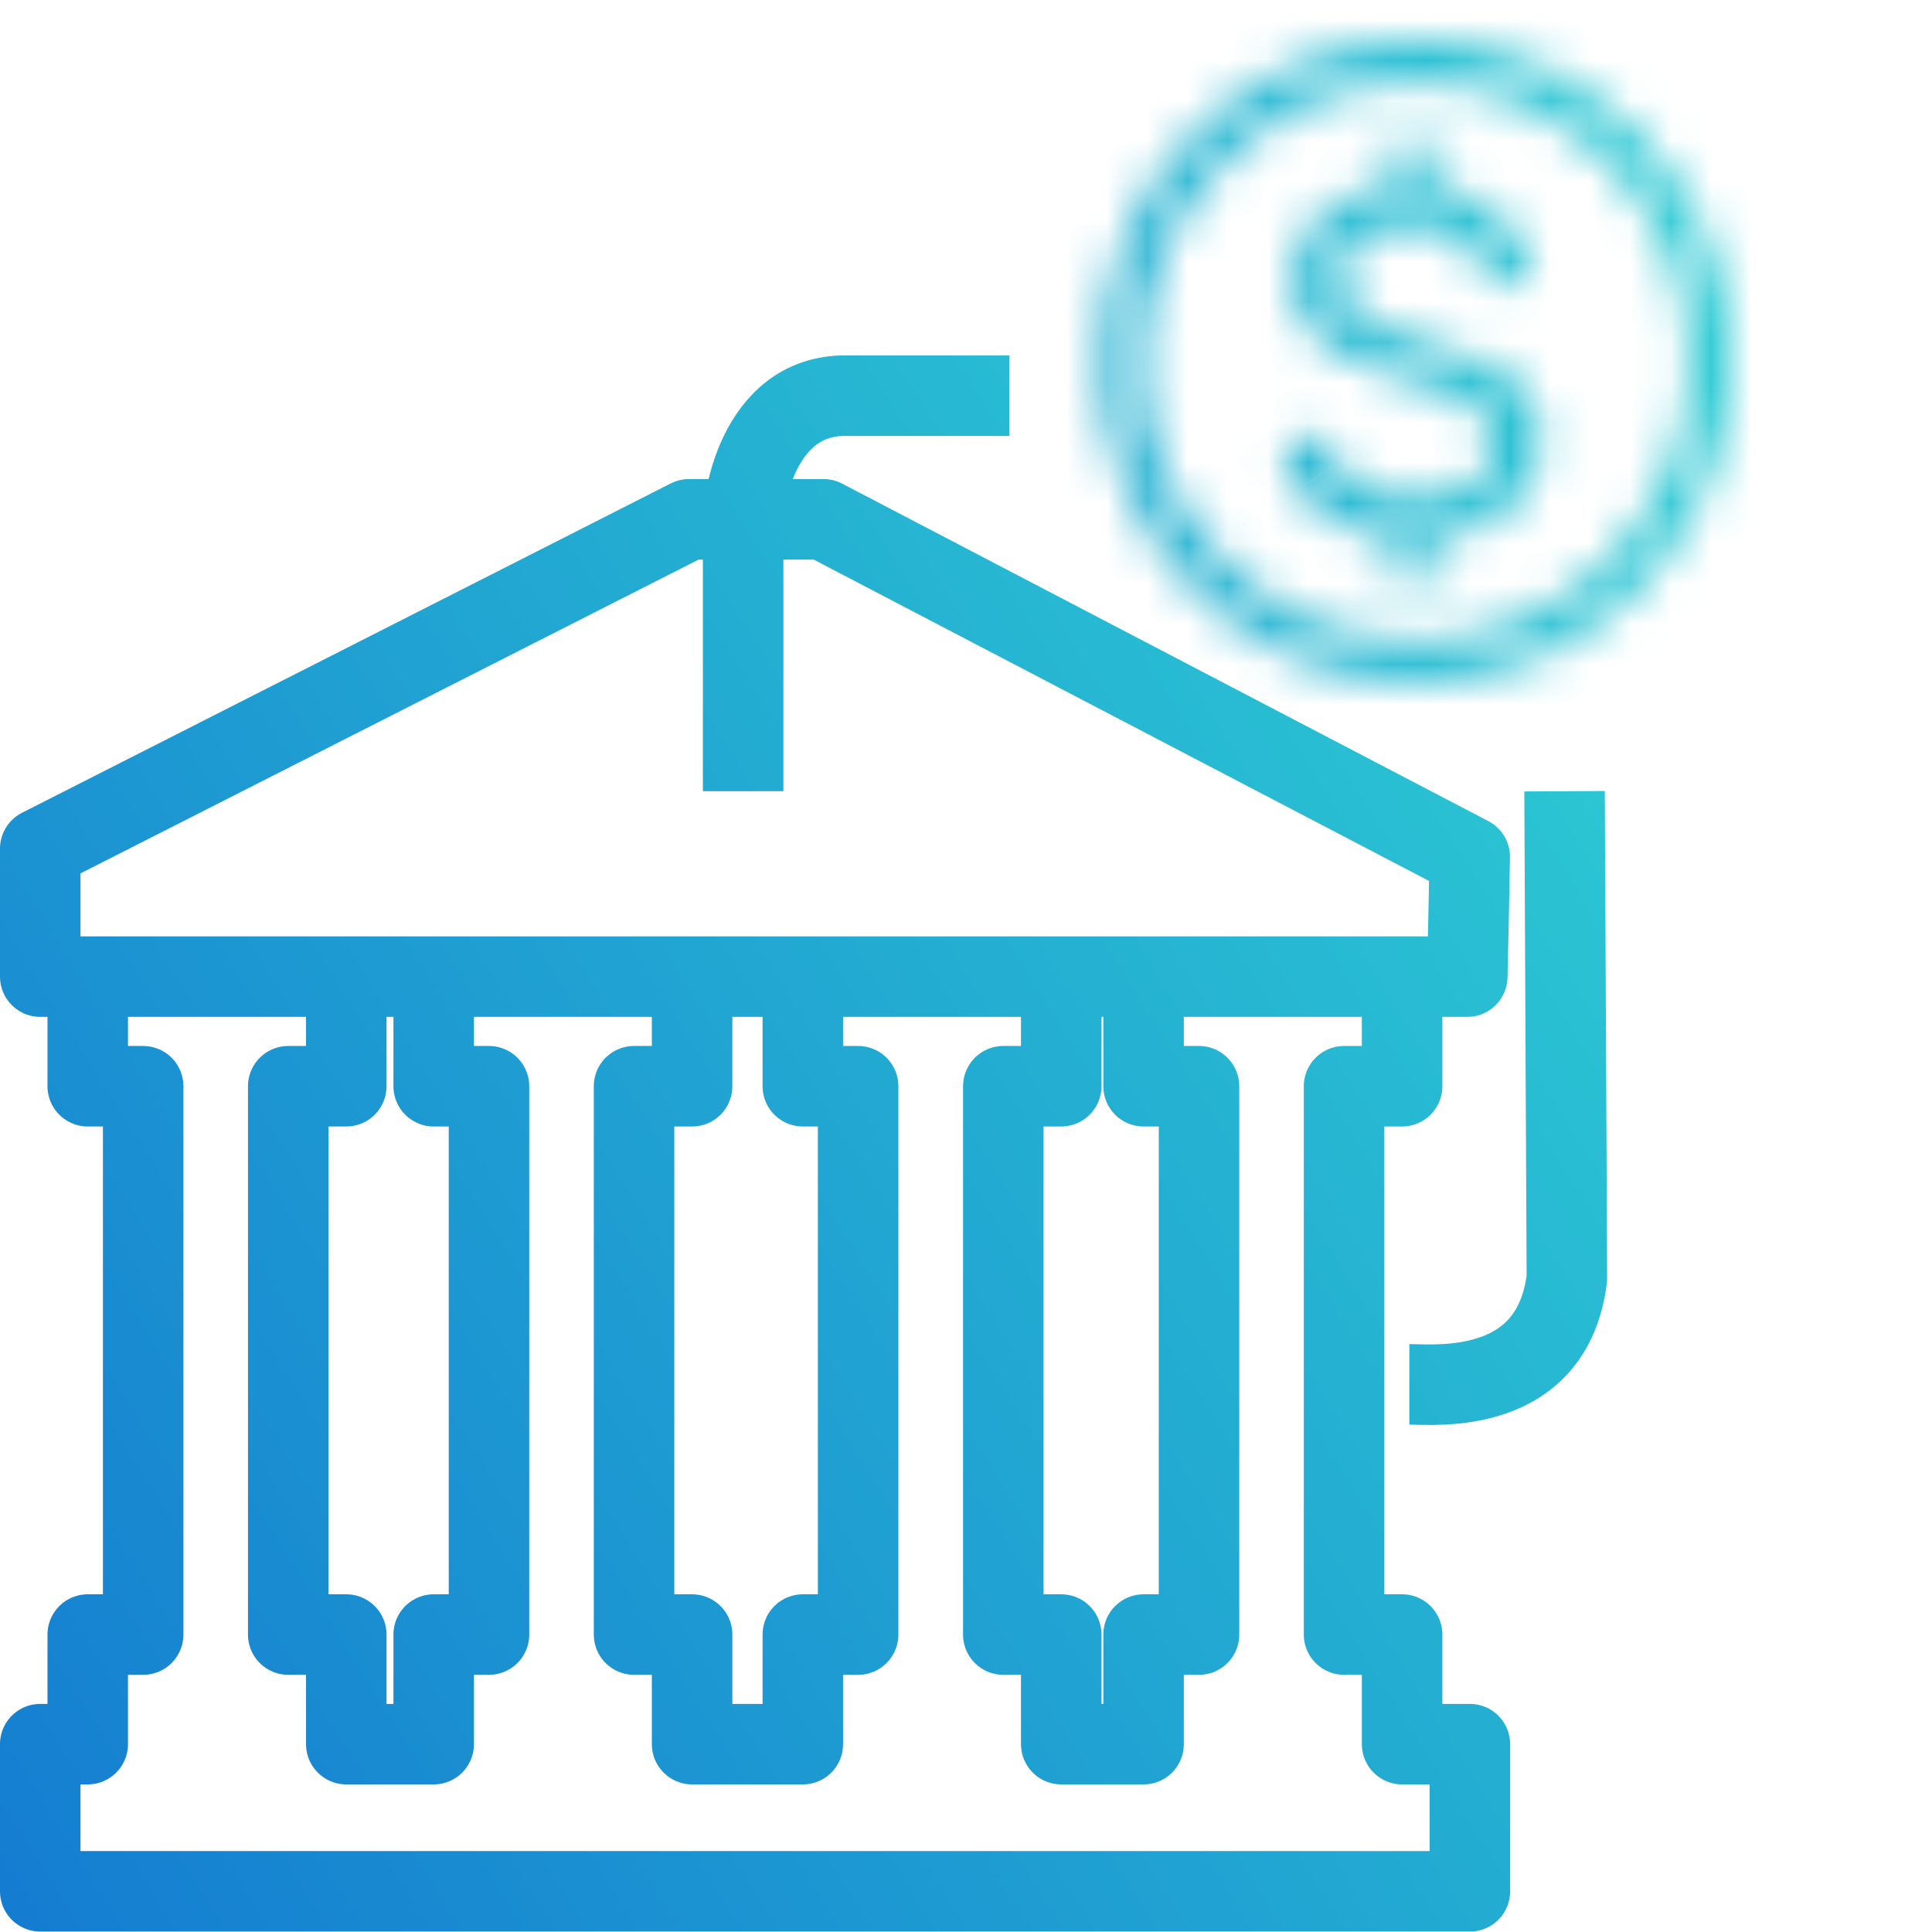
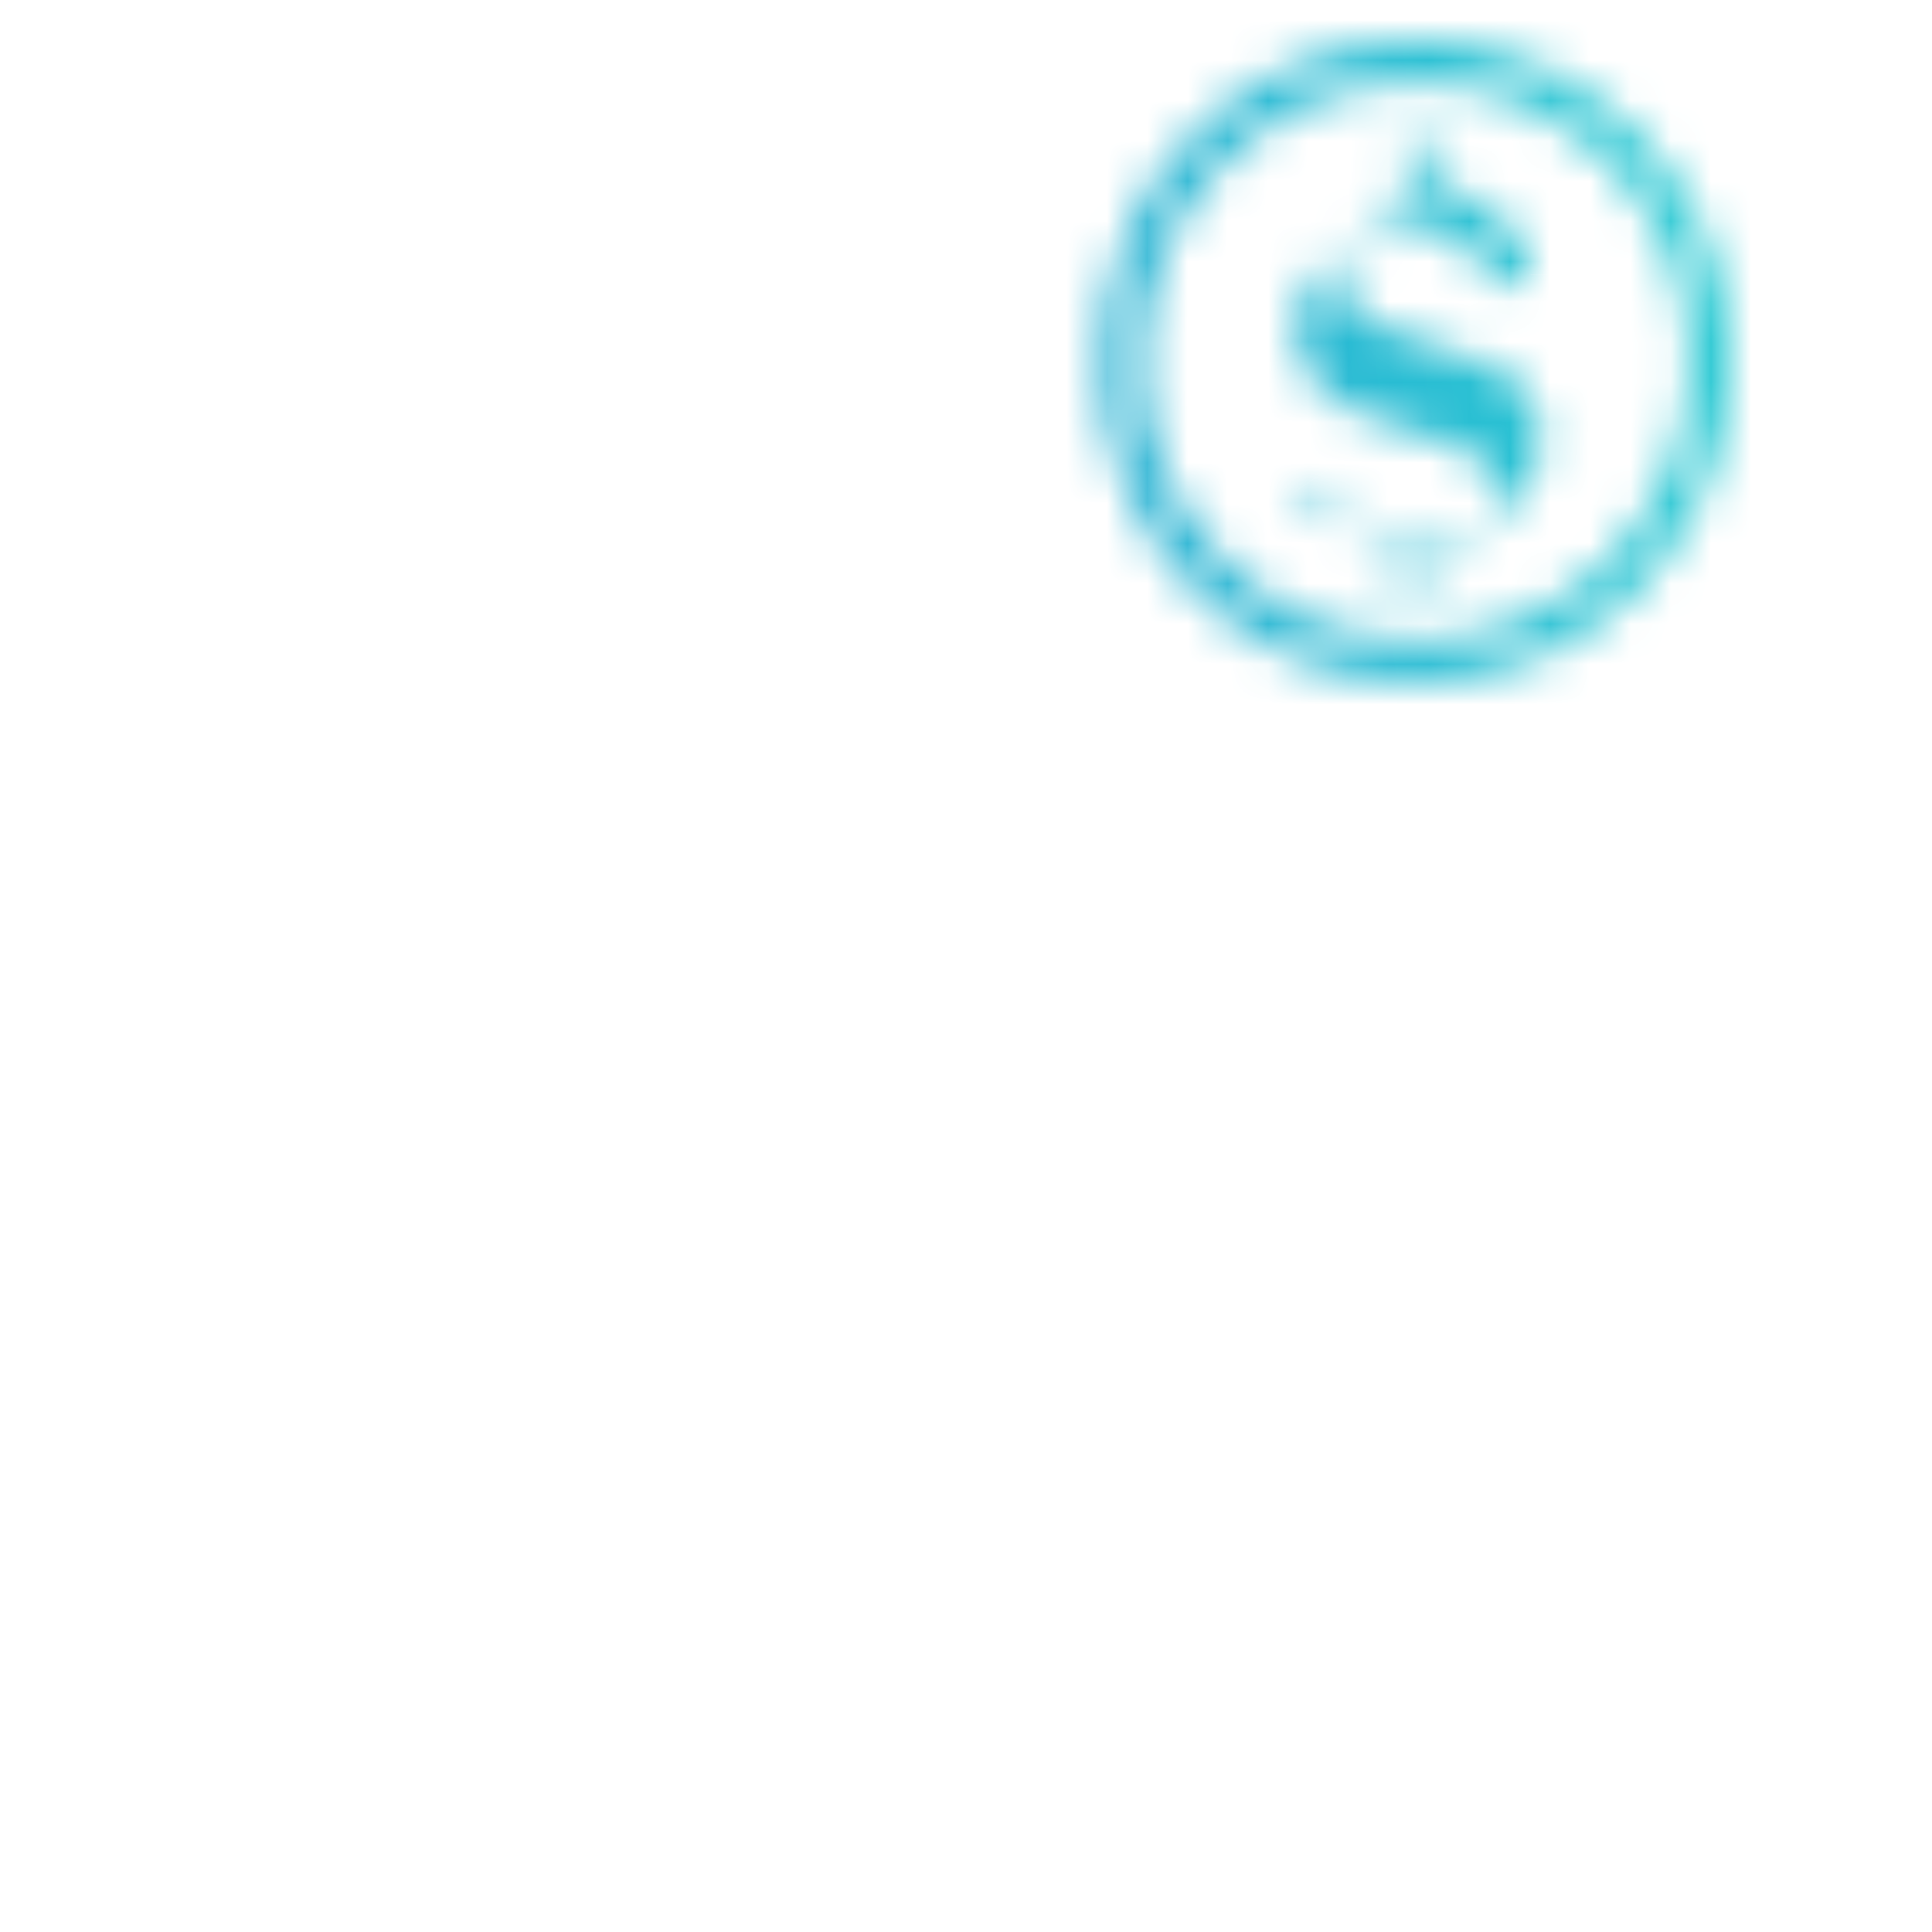
<svg xmlns="http://www.w3.org/2000/svg" xmlns:xlink="http://www.w3.org/1999/xlink" fill="none" height="48" viewBox="0 0 48 48" width="48">
  <linearGradient id="a">
    <stop offset="0" stop-color="#2dccd3" />
    <stop offset="1" stop-color="#147bd1" />
  </linearGradient>
  <linearGradient id="b" gradientUnits="userSpaceOnUse" x1="43" x2="-5.078" xlink:href="#a" y1="1" y2="8.022" />
  <linearGradient id="c" gradientUnits="userSpaceOnUse" x1="38.929" x2="-6.639" xlink:href="#a" y1="9.831" y2="38.611" />
  <mask id="d" fill="#fff">
-     <path clip-rule="evenodd" d="m34.882 3.528h.43c.078 0 .143.028.191.08.048.052.072.118.072.202v.853c.508.066.948.212 1.313.439.365.226.641.494.829.797.188.303.29.609.303.919 0 .073-.024.132-.072.181-.048.049-.106.073-.177.073h-.597c-.065 0-.126-.021-.184-.059-.058-.042-.099-.101-.113-.181-.048-.348-.239-.637-.573-.864-.334-.226-.75-.341-1.251-.341-.542 0-.972.108-1.289.324-.317.216-.477.533-.477.954 0 .286.075.515.222.693.147.178.375.338.678.474.307.139.75.296 1.33.474.675.195 1.21.39 1.599.585.389.195.678.435.869.724.191.289.286.658.286 1.114 0 .69-.242 1.247-.723 1.668-.481.421-1.139.665-1.974.731v.839c0 .08-.024.15-.072.202-.048.052-.113.08-.191.08h-.43c-.078 0-.147-.024-.198-.073-.051-.049-.078-.118-.078-.205v-.853c-.556-.049-1.036-.181-1.439-.397s-.709-.484-.917-.804c-.211-.32-.324-.662-.341-1.027 0-.066.024-.122.072-.171.048-.049.106-.073.177-.073h.573c.15 0 .256.08.31.244.072.341.276.634.614.881.338.247.822.373 1.449.373.675 0 1.18-.122 1.514-.366.334-.244.501-.582.501-1.01 0-.275-.082-.501-.245-.682-.164-.178-.406-.334-.726-.47-.321-.132-.805-.299-1.449-.494-.614-.178-1.101-.369-1.466-.571s-.641-.453-.822-.749c-.184-.296-.273-.672-.273-1.125 0-.609.218-1.121.655-1.532.436-.414 1.043-.658 1.814-.731v-.846c0-.091.027-.157.078-.205.051-.049.119-.073.198-.073zm.293-1.487c-3.757 0-6.805 3.11-6.805 6.944s3.048 6.944 6.805 6.944 6.805-3.11 6.805-6.944-3.048-6.944-6.805-6.944zm0-1.041c4.323 0 7.824 3.576 7.824 7.985 0 4.409-3.505 7.985-7.824 7.985-4.32 0-7.828-3.576-7.828-7.985 0-4.409 3.505-7.985 7.828-7.985z" fill="#fff" fill-rule="evenodd" />
+     <path clip-rule="evenodd" d="m34.882 3.528h.43c.078 0 .143.028.191.08.048.052.072.118.072.202v.853c.508.066.948.212 1.313.439.365.226.641.494.829.797.188.303.29.609.303.919 0 .073-.024.132-.072.181-.048.049-.106.073-.177.073h-.597c-.065 0-.126-.021-.184-.059-.058-.042-.099-.101-.113-.181-.048-.348-.239-.637-.573-.864-.334-.226-.75-.341-1.251-.341-.542 0-.972.108-1.289.324-.317.216-.477.533-.477.954 0 .286.075.515.222.693.147.178.375.338.678.474.307.139.75.296 1.33.474.675.195 1.21.39 1.599.585.389.195.678.435.869.724.191.289.286.658.286 1.114 0 .69-.242 1.247-.723 1.668-.481.421-1.139.665-1.974.731v.839c0 .08-.024.15-.072.202-.048.052-.113.08-.191.08h-.43c-.078 0-.147-.024-.198-.073-.051-.049-.078-.118-.078-.205v-.853c-.556-.049-1.036-.181-1.439-.397s-.709-.484-.917-.804h.573c.15 0 .256.08.31.244.072.341.276.634.614.881.338.247.822.373 1.449.373.675 0 1.18-.122 1.514-.366.334-.244.501-.582.501-1.01 0-.275-.082-.501-.245-.682-.164-.178-.406-.334-.726-.47-.321-.132-.805-.299-1.449-.494-.614-.178-1.101-.369-1.466-.571s-.641-.453-.822-.749c-.184-.296-.273-.672-.273-1.125 0-.609.218-1.121.655-1.532.436-.414 1.043-.658 1.814-.731v-.846c0-.091.027-.157.078-.205.051-.049.119-.073.198-.073zm.293-1.487c-3.757 0-6.805 3.11-6.805 6.944s3.048 6.944 6.805 6.944 6.805-3.11 6.805-6.944-3.048-6.944-6.805-6.944zm0-1.041c4.323 0 7.824 3.576 7.824 7.985 0 4.409-3.505 7.985-7.824 7.985-4.32 0-7.828-3.576-7.828-7.985 0-4.409 3.505-7.985 7.828-7.985z" fill="#fff" fill-rule="evenodd" />
  </mask>
  <path d="m35.574 4.663h-2v1.756l1.742.227zm2.445 2.155h2v-.044l-.002-.044zm-1.03.195-1.17 1.622.033.024.034.022zm-.113-.181-1.982.272.004.032.005.032zm-2.69 1.24.827-1.821-.01-.004zm1.33.474-.586 1.912.015.005.015.004zm.058 4.823-.158-1.994-1.842.146v1.848zm-.968-.01h2v-1.832l-1.825-.16zm-2.356-1.201 1.677-1.089-.004-.006-.004-.006zm-.341-1.027h-2v.047l.002.047zm1.132 0 1.957-.411-.024-.113-.036-.109zm3.832-.804 1.484-1.341-.006-.007-.006-.007zm-.726-.47.78-1.841-.009-.004-.009-.004zm-1.449-.494.579-1.914-.012-.004-.012-.003zm-2.288-1.32 1.707-1.042-.004-.007-.004-.007zm.382-2.657 1.371 1.456.006-.006zm1.814-.731.189 1.991 1.811-.172v-1.819zm7.374 4.332h2zm-7.098-3.457h.43v-4h-.43zm.43 0c-.437 0-.924-.175-1.286-.571l2.953-2.698c-.457-.5-1.074-.731-1.667-.731zm-1.286-.571c-.154-.168-.276-.369-.354-.589-.076-.215-.098-.409-.098-.558h4c0-.499-.158-1.073-.595-1.551zm-.452-1.147v.853h4v-.853zm1.742 2.836c.283.037.439.107.516.155l2.109-3.399c-.652-.404-1.375-.627-2.109-.723zm.516.155c.074.046.12.084.147.11.026.025.035.039.036.041l3.401-2.105c-.376-.607-.892-1.083-1.475-1.444zm.182.151c.021.033.023.044.019.033-.002-.006-.005-.016-.007-.03-.003-.014-.005-.031-.005-.049l3.996-.176c-.031-.706-.264-1.34-.601-1.884zm.004-.133c0-.185.031-.406.123-.639.093-.235.228-.429.376-.579l2.858 2.798c.432-.441.642-1.011.642-1.58zm.499-1.218c.147-.15.342-.293.584-.394.24-.1.472-.134.668-.134v4c.595 0 1.172-.231 1.606-.674zm1.252-.528h-.597v4h.597zm-.597 0c.39 0 .706.132.919.272l-2.205 3.337c.329.217.767.391 1.287.391zm.986.318c.156.112.314.267.443.47.131.205.21.424.246.636l-3.943.671c.107.628.456 1.137.914 1.468zm.699 1.17c-.136-.993-.702-1.753-1.433-2.248l-2.244 3.312c-.014-.01-.082-.059-.152-.165-.074-.111-.119-.238-.135-.356zm-1.433-2.248c-.732-.496-1.562-.685-2.373-.685v4c.099 0 .148.011.16.015.01.003-.005-0-.031-.018zm-2.373-.685c-.784 0-1.654.153-2.414.671l2.251 3.306c-.063.043-.1.049-.078.044.025-.006.099-.021.241-.021zm-2.414.671c-.917.624-1.352 1.591-1.352 2.607h4c0 .045-.01.178-.093.343-.086.171-.206.29-.304.356zm-1.352 2.607c0 .649.178 1.359.679 1.966l3.085-2.546c.094.114.159.239.196.355.036.112.04.193.04.225zm.679 1.966c.408.494.93.814 1.404 1.026l1.634-3.651c-.057-.026-.077-.04-.07-.035.006.005.054.039.116.114zm1.394 1.022c.426.194.968.38 1.57.565l1.172-3.824c-.557-.171-.902-.297-1.089-.382zm1.601.574c.623.18 1.026.335 1.257.451l1.794-3.575c-.546-.274-1.214-.509-1.941-.719zm1.257.451c.079.04.116.068.126.077.009.007-.007-.004-.029-.038l3.337-2.205c-.43-.65-1.023-1.1-1.641-1.41zm.098.039c-.018-.028-.031-.053-.04-.073-.009-.02-.012-.033-.013-.036-.001-.005.008.031.008.121h4c0-.73-.153-1.514-.618-2.217zm-.045.012c0 .055-.005.091-.009.112-.002.01-.004.017-.005.021-.001.004-.002.006-.002.006-0.0 0 0 0 0-.001 0-.001 0-.001-0.0 0-.001.001-.007.01-.025.026l2.636 3.008c.95-.832 1.405-1.955 1.405-3.172zm-.041.164c-.069.06-.275.199-.814.241l.316 3.988c1.131-.09 2.242-.439 3.134-1.221zm-2.656 2.235v.839h4v-.839zm0 .839c0-.323.103-.766.452-1.147l2.953 2.698c.444-.486.595-1.068.595-1.551zm.452-1.147c.362-.396.849-.571 1.286-.571v4c.594 0 1.21-.231 1.667-.731zm1.286-.571h-.43v4h.43zm-.43 0c.348 0 .803.117 1.182.479l-2.76 2.895c.482.459 1.073.625 1.578.625zm1.182.479c.421.401.542.897.542 1.242h-4c0 .519.175 1.155.698 1.653zm.542 1.242v-.853h-4v.853zm-1.825-2.845c-.346-.03-.552-.105-.668-.167l-1.891 3.525c.689.37 1.444.56 2.21.627zm-.668-.167c-.167-.09-.195-.146-.185-.131l-3.355 2.178c.426.656 1.011 1.135 1.649 1.478zm-.194-.144c-.008-.012-.012-.019-.013-.023-.002-.003-.002-.004-.001-.002.001.002.001.004.002.007 0.0.002 0.0.002 0-.001l-3.996.186c.035.739.268 1.427.669 2.035zm-.01.074c0 .215-.04.451-.139.685-.098.232-.232.412-.36.543l-2.858-2.798c-.39.398-.642.947-.642 1.57zm-.499 1.229c-.147.15-.342.293-.584.394-.24.1-.472.134-.668.134v-4c-.595 0-1.172.231-1.606.674zm-1.252.528h.573v-4h-.573zm.573 0c-.298 0-.685-.087-1.038-.361-.336-.262-.487-.574-.549-.762l3.795-1.265c-.117-.352-.348-.786-.788-1.129-.456-.355-.972-.482-1.42-.482zm-1.647-1.346c.193.92.741 1.609 1.389 2.084l2.364-3.227c-.021-.016.009.002.052.064.047.068.089.157.11.258zm1.389 2.084c.811.594 1.776.759 2.631.759v-4c-.185 0-.29-.019-.334-.03-.041-.011-.004-.008.067.044zm2.631.759c.854 0 1.861-.143 2.692-.75l-2.357-3.231c.092-.067.14-.069.08-.054-.061.015-.191.035-.415.035zm2.692-.75c.874-.638 1.323-1.588 1.323-2.626h-4c0-.051.011-.17.083-.314.073-.147.17-.242.237-.291zm1.323-2.626c0-.707-.225-1.43-.762-2.023l-2.968 2.682c-.09-.1-.165-.222-.214-.357-.047-.131-.057-.239-.057-.301zm-.775-2.038c-.422-.458-.941-.755-1.417-.956l-1.561 3.683c.036.015.064.029.083.039.02.01.03.017.032.018.002.002-.004-.003-.018-.014-.014-.011-.035-.031-.061-.059zm-1.434-.963c-.408-.169-.964-.358-1.633-.56l-1.159 3.829c.62.188 1.032.333 1.265.429zm-1.656-.567c-.531-.154-.865-.295-1.053-.4l-1.937 3.499c.541.3 1.182.541 1.879.743zm-1.053-.4c-.063-.035-.093-.06-.102-.068-.008-.007.003.001.019.027l-3.414 2.084c.396.649.957 1.122 1.56 1.456zm-.092-.055c.034.055.042.09.041.085-.002-.008-.012-.055-.012-.153h-4c0 .701.136 1.477.575 2.181zm.029-.068c0-.033.003-.05.004-.057.001-.006.001-.004-.001.001-.002.006-.004.009-.004.008.001-.001.008-.011.026-.028l-2.742-2.912c-.847.797-1.284 1.84-1.284 2.988zm.032-.082c.027-.026.169-.147.625-.191l-.378-3.982c-1.084.103-2.157.469-3.002 1.272zm2.437-2.182v-.846h-4v.846zm0-.846c0 .155-.024.369-.116.607-.096.246-.244.462-.425.635l-2.76-2.895c-.515.491-.698 1.117-.698 1.653zm-.542 1.242c-.38.362-.834.479-1.182.479v-4c-.505 0-1.096.166-1.578.626zm-.889-5.008c-4.899 0-8.805 4.043-8.805 8.944h4c0-2.767 2.19-4.944 4.805-4.944zm-8.805 8.944c0 4.9 3.906 8.944 8.805 8.944v-4c-2.615 0-4.805-2.176-4.805-4.944zm8.805 8.944c4.899 0 8.805-4.043 8.805-8.944h-4c0 2.767-2.19 4.944-4.805 4.944zm8.805-8.944c0-4.9-3.906-8.944-8.805-8.944v4c2.615 0 4.805 2.176 4.805 4.944zm-8.805-5.985c3.18 0 5.824 2.642 5.824 5.985h4c0-5.474-4.358-9.985-9.825-9.985zm5.824 5.985c0 3.342-2.647 5.985-5.824 5.985v4c5.462 0 9.825-4.51 9.825-9.985zm-5.824 5.985c-3.178 0-5.828-2.644-5.828-5.985h-4c0 5.476 4.367 9.985 9.828 9.985zm-5.828-5.985c0-3.342 2.647-5.985 5.828-5.985v-4c-5.465 0-9.828 4.509-9.828 9.985z" fill="url(#b)" mask="url(#d)" />
-   <path d="m38.871 19.658c.021 4.032.037 8.065.058 12.097-.361 2.936-3.263 2.639-3.914 2.639m-9.935-24.564h-4.057c-2.247-.024-2.611 2.772-2.56 3.277v6.55m17.991 4.607h-35.454v-3.179l16.119-8.183h3.341l16.055 8.385c-.017.993-.037 1.985-.061 2.977zm-34.274 0h6.423v2.723h-1.442v13.623h1.442v2.723h2.172v-2.723h1.374v-13.623h-1.374v-2.723h6.42v2.723h-1.442v13.623h1.442v2.723h2.751v-2.723h1.374v-13.623h-1.374v-2.723h6.42v2.723h-1.439v13.623h1.439v2.723h2.046v-2.723h1.377v-13.623h-1.377v-2.723h6.423v2.723h-1.442v13.623h1.442v2.723h1.684v3.656h-35.519v-3.656h1.18v-2.723h1.377v-13.623h-1.377z" stroke="url(#c)" stroke-linejoin="round" stroke-miterlimit="10" stroke-width="2" />
</svg>